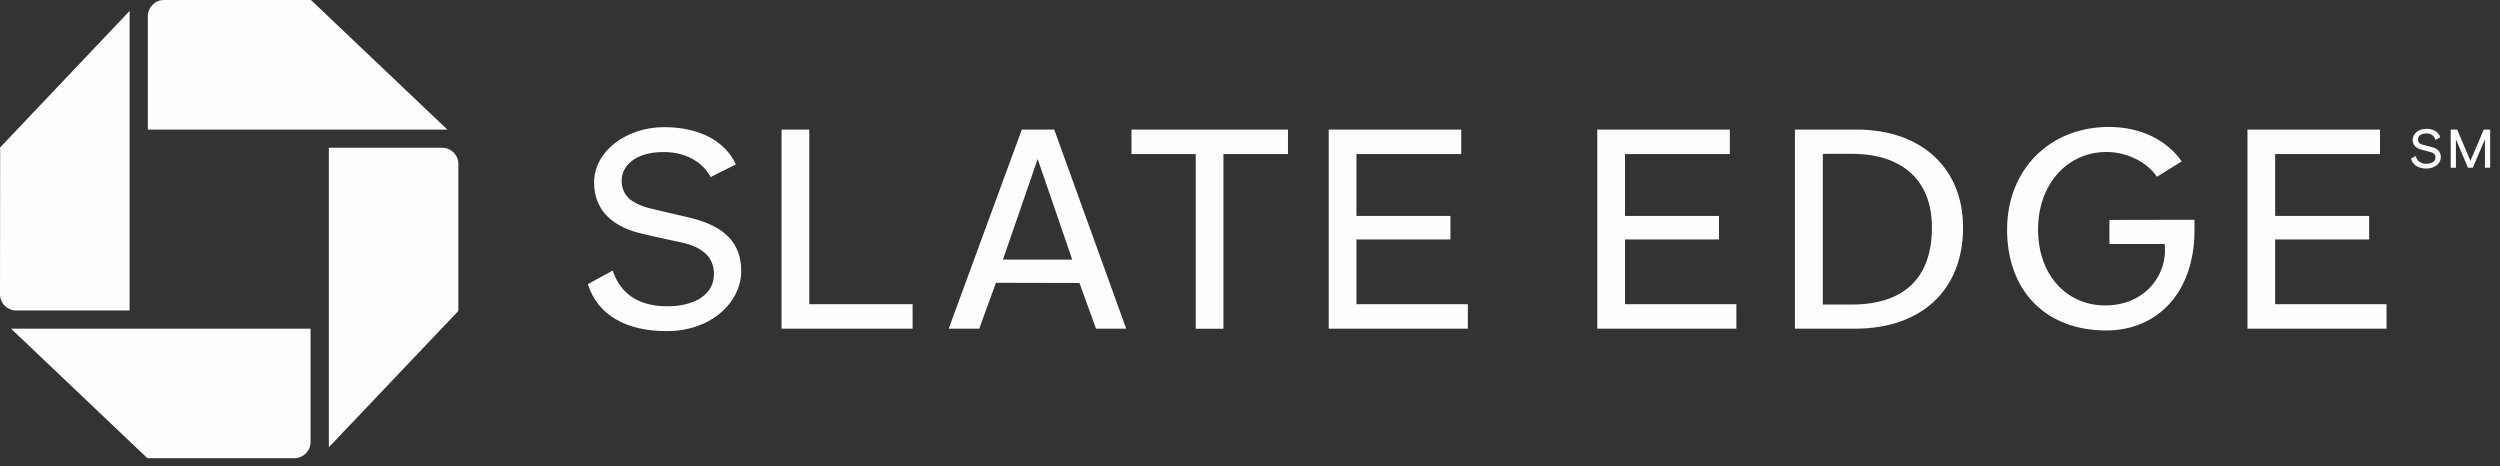
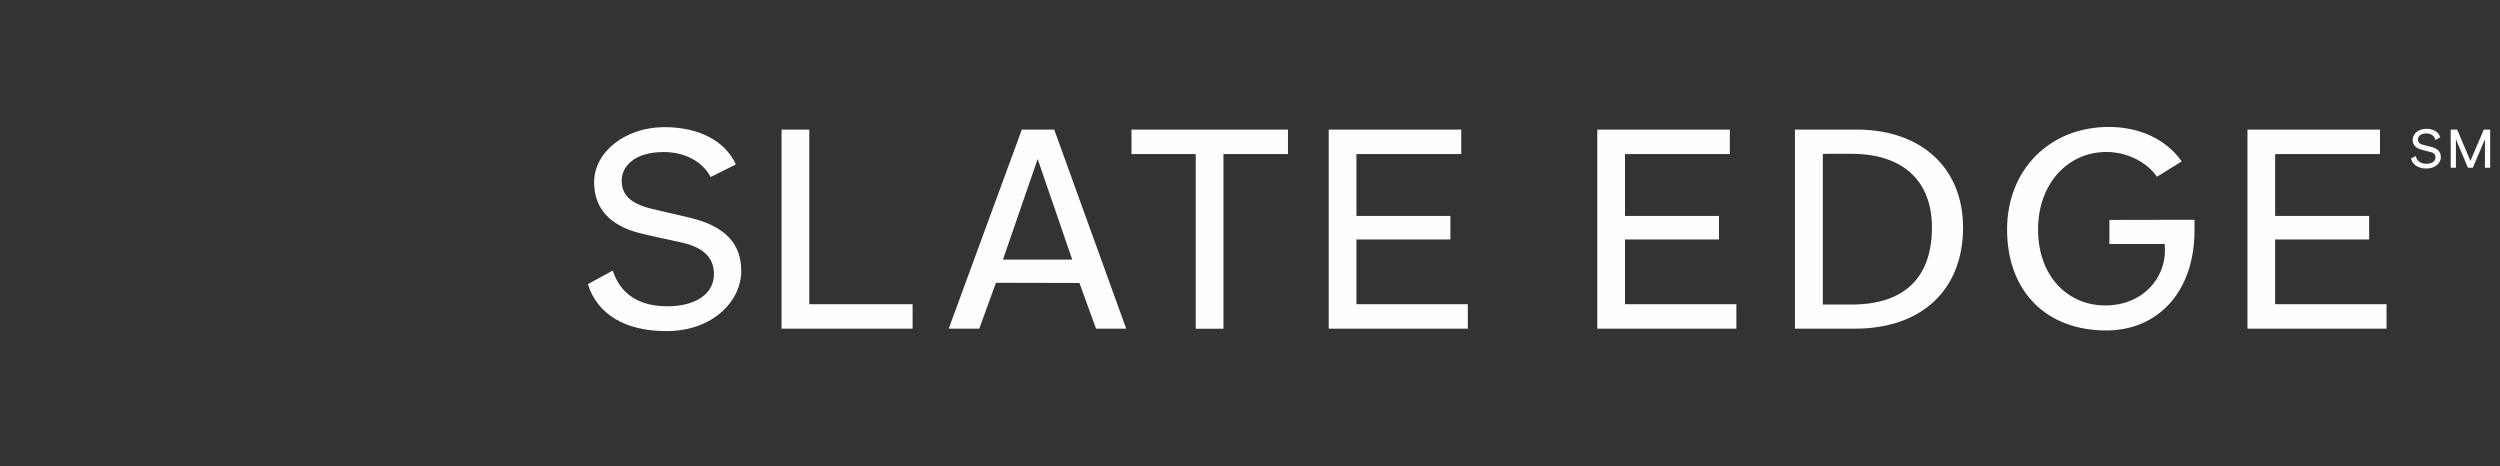
<svg xmlns="http://www.w3.org/2000/svg" width="193px" height="36px" viewBox="0 0 193 36" version="1.1">
  <rect x="0" y="0" width="193" height="36" fill="#333333" stroke="none" />
  <title>Group 5</title>
  <g id="Page-1" stroke="none" stroke-width="1" fill="none" fill-rule="evenodd">
    <g id="Desktop" transform="translate(-622, -16)" fill="#FEFEFE">
      <g id="Group-5" transform="translate(622, 16)">
        <path d="M104.716,18.485 L111.972,18.485 L111.972,16.668 L104.716,16.668 L104.716,11.896 L112.808,11.896 L112.808,10.004 L102.578,10.004 L102.578,25.375 L113.315,25.375 L113.315,23.483 L104.716,23.483 L104.716,18.485 Z M92.31,25.376 L94.45,25.376 L94.45,11.895 L99.432,11.895 L99.432,10.004 L87.351,10.004 L87.351,11.895 L92.31,11.895 L92.31,25.376 Z M77.428,20.039 L82.775,20.039 L80.108,12.276 L77.428,20.039 Z M76.887,21.831 L75.599,25.375 L73.239,25.375 L78.884,10.004 L81.386,10.004 L86.944,25.375 L84.614,25.375 L83.332,21.846 L76.887,21.831 Z M62.477,10.004 L60.337,10.004 L60.337,25.375 L70.452,25.375 L70.452,23.483 L62.477,23.483 L62.477,10.004 Z M57.223,20.933 C57.223,23.209 55.062,25.562 51.448,25.562 C48.272,25.562 46.12,24.275 45.38,21.936 L47.305,20.888 C47.884,22.694 49.335,23.646 51.511,23.646 C53.655,23.646 55.118,22.719 55.118,21.162 C55.118,19.921 54.338,19.11 52.643,18.725 C51.633,18.495 50.196,18.215 49.272,17.968 C47.176,17.405 45.865,16.158 45.865,14.072 C45.865,11.725 48.294,9.816 51.279,9.816 C53.957,9.816 55.966,10.864 56.81,12.692 L54.86,13.668 C54.403,12.757 53.205,11.737 51.239,11.737 C48.9,11.737 47.993,12.918 47.993,13.929 C47.993,15.004 48.611,15.689 50.233,16.1 C50.866,16.26 52.315,16.575 53.321,16.823 C56.006,17.484 57.223,18.811 57.223,20.933 L57.223,20.933 Z M175.642,18.485 L182.898,18.485 L182.898,16.668 L175.642,16.668 L175.642,11.896 L183.735,11.896 L183.735,10.004 L173.505,10.004 L173.505,25.375 L184.241,25.375 L184.241,23.483 L175.642,23.483 L175.642,18.485 Z M167.136,19.315 C167.136,21.509 165.41,23.58 162.519,23.58 C159.618,23.58 157.338,21.309 157.338,17.714 C157.338,14.217 159.599,11.732 162.623,11.732 C164.235,11.732 165.78,12.545 166.516,13.648 L168.429,12.46 C167.242,10.768 165.199,9.8 162.8,9.8 C158.218,9.8 154.946,13.122 154.946,17.713 C154.946,22.523 157.997,25.512 162.604,25.512 C166.538,25.512 169.415,22.595 169.415,17.772 L169.415,16.966 L162.847,16.978 L162.847,18.837 L167.116,18.837 L167.136,19.315 Z M149.146,17.557 C149.146,13.946 146.886,11.875 142.945,11.875 L140.721,11.876 L140.721,23.51 L142.945,23.51 C147.001,23.51 149.146,21.451 149.146,17.557 L149.146,17.557 Z M151.548,17.566 C151.548,22.382 148.347,25.374 143.196,25.374 L138.568,25.374 L138.568,10.004 L143.344,10.004 C148.327,10.004 151.548,12.972 151.548,17.566 L151.548,17.566 Z M125.449,23.483 L134.048,23.483 L134.048,25.375 L123.311,25.375 L123.311,10.004 L133.542,10.004 L133.542,11.896 L125.449,11.896 L125.449,16.668 L132.705,16.668 L132.705,18.485 L125.449,18.485 L125.449,23.483 Z M191.837,12.95 L191.837,10.759 L190.9,12.95 L190.526,12.95 L189.598,10.759 L189.598,12.95 L189.194,12.95 L189.194,10.005 L189.695,10.005 L190.717,12.419 L191.747,10.005 L192.24,10.005 L192.24,12.95 L191.837,12.95 Z M188.011,10.805 C187.977,10.593 187.77,10.3 187.315,10.3 C186.936,10.3 186.667,10.481 186.667,10.756 C186.667,10.968 186.784,11.113 187.045,11.174 L187.704,11.347 C188.193,11.456 188.433,11.729 188.433,12.14 C188.433,12.597 187.985,13.012 187.303,13.012 C186.593,13.012 186.199,12.616 186.133,12.227 L186.507,12.042 C186.537,12.37 186.855,12.643 187.3,12.643 C187.791,12.643 188.019,12.434 188.019,12.149 C188.019,11.937 187.907,11.796 187.612,11.733 L186.974,11.564 C186.524,11.446 186.256,11.225 186.256,10.786 C186.256,10.325 186.716,9.943 187.306,9.943 C188.016,9.943 188.313,10.317 188.386,10.601 L188.011,10.805 Z" id="Fill-1" />
-         <path d="M0,22.726 C0,23.413 0.564,23.97 1.253,23.97 L10.005,23.97 L10.005,0.847 L0.013,11.379 L0,22.726 Z M22.724,35.375 C23.409,35.375 23.976,34.815 23.976,34.124 L23.976,25.375 L0.853,25.375 L11.378,35.372 L22.724,35.375 Z M35.384,12.659 C35.384,11.964 34.83,11.407 34.132,11.407 L25.387,11.407 L25.387,34.529 L35.384,24.004 L35.384,12.659 Z M24.004,0 L34.537,10.003 L11.411,10.003 L11.411,1.252 C11.411,0.562 11.967,0 12.661,0 L24.004,0 Z" id="Fill-3" />
      </g>
    </g>
  </g>
</svg>